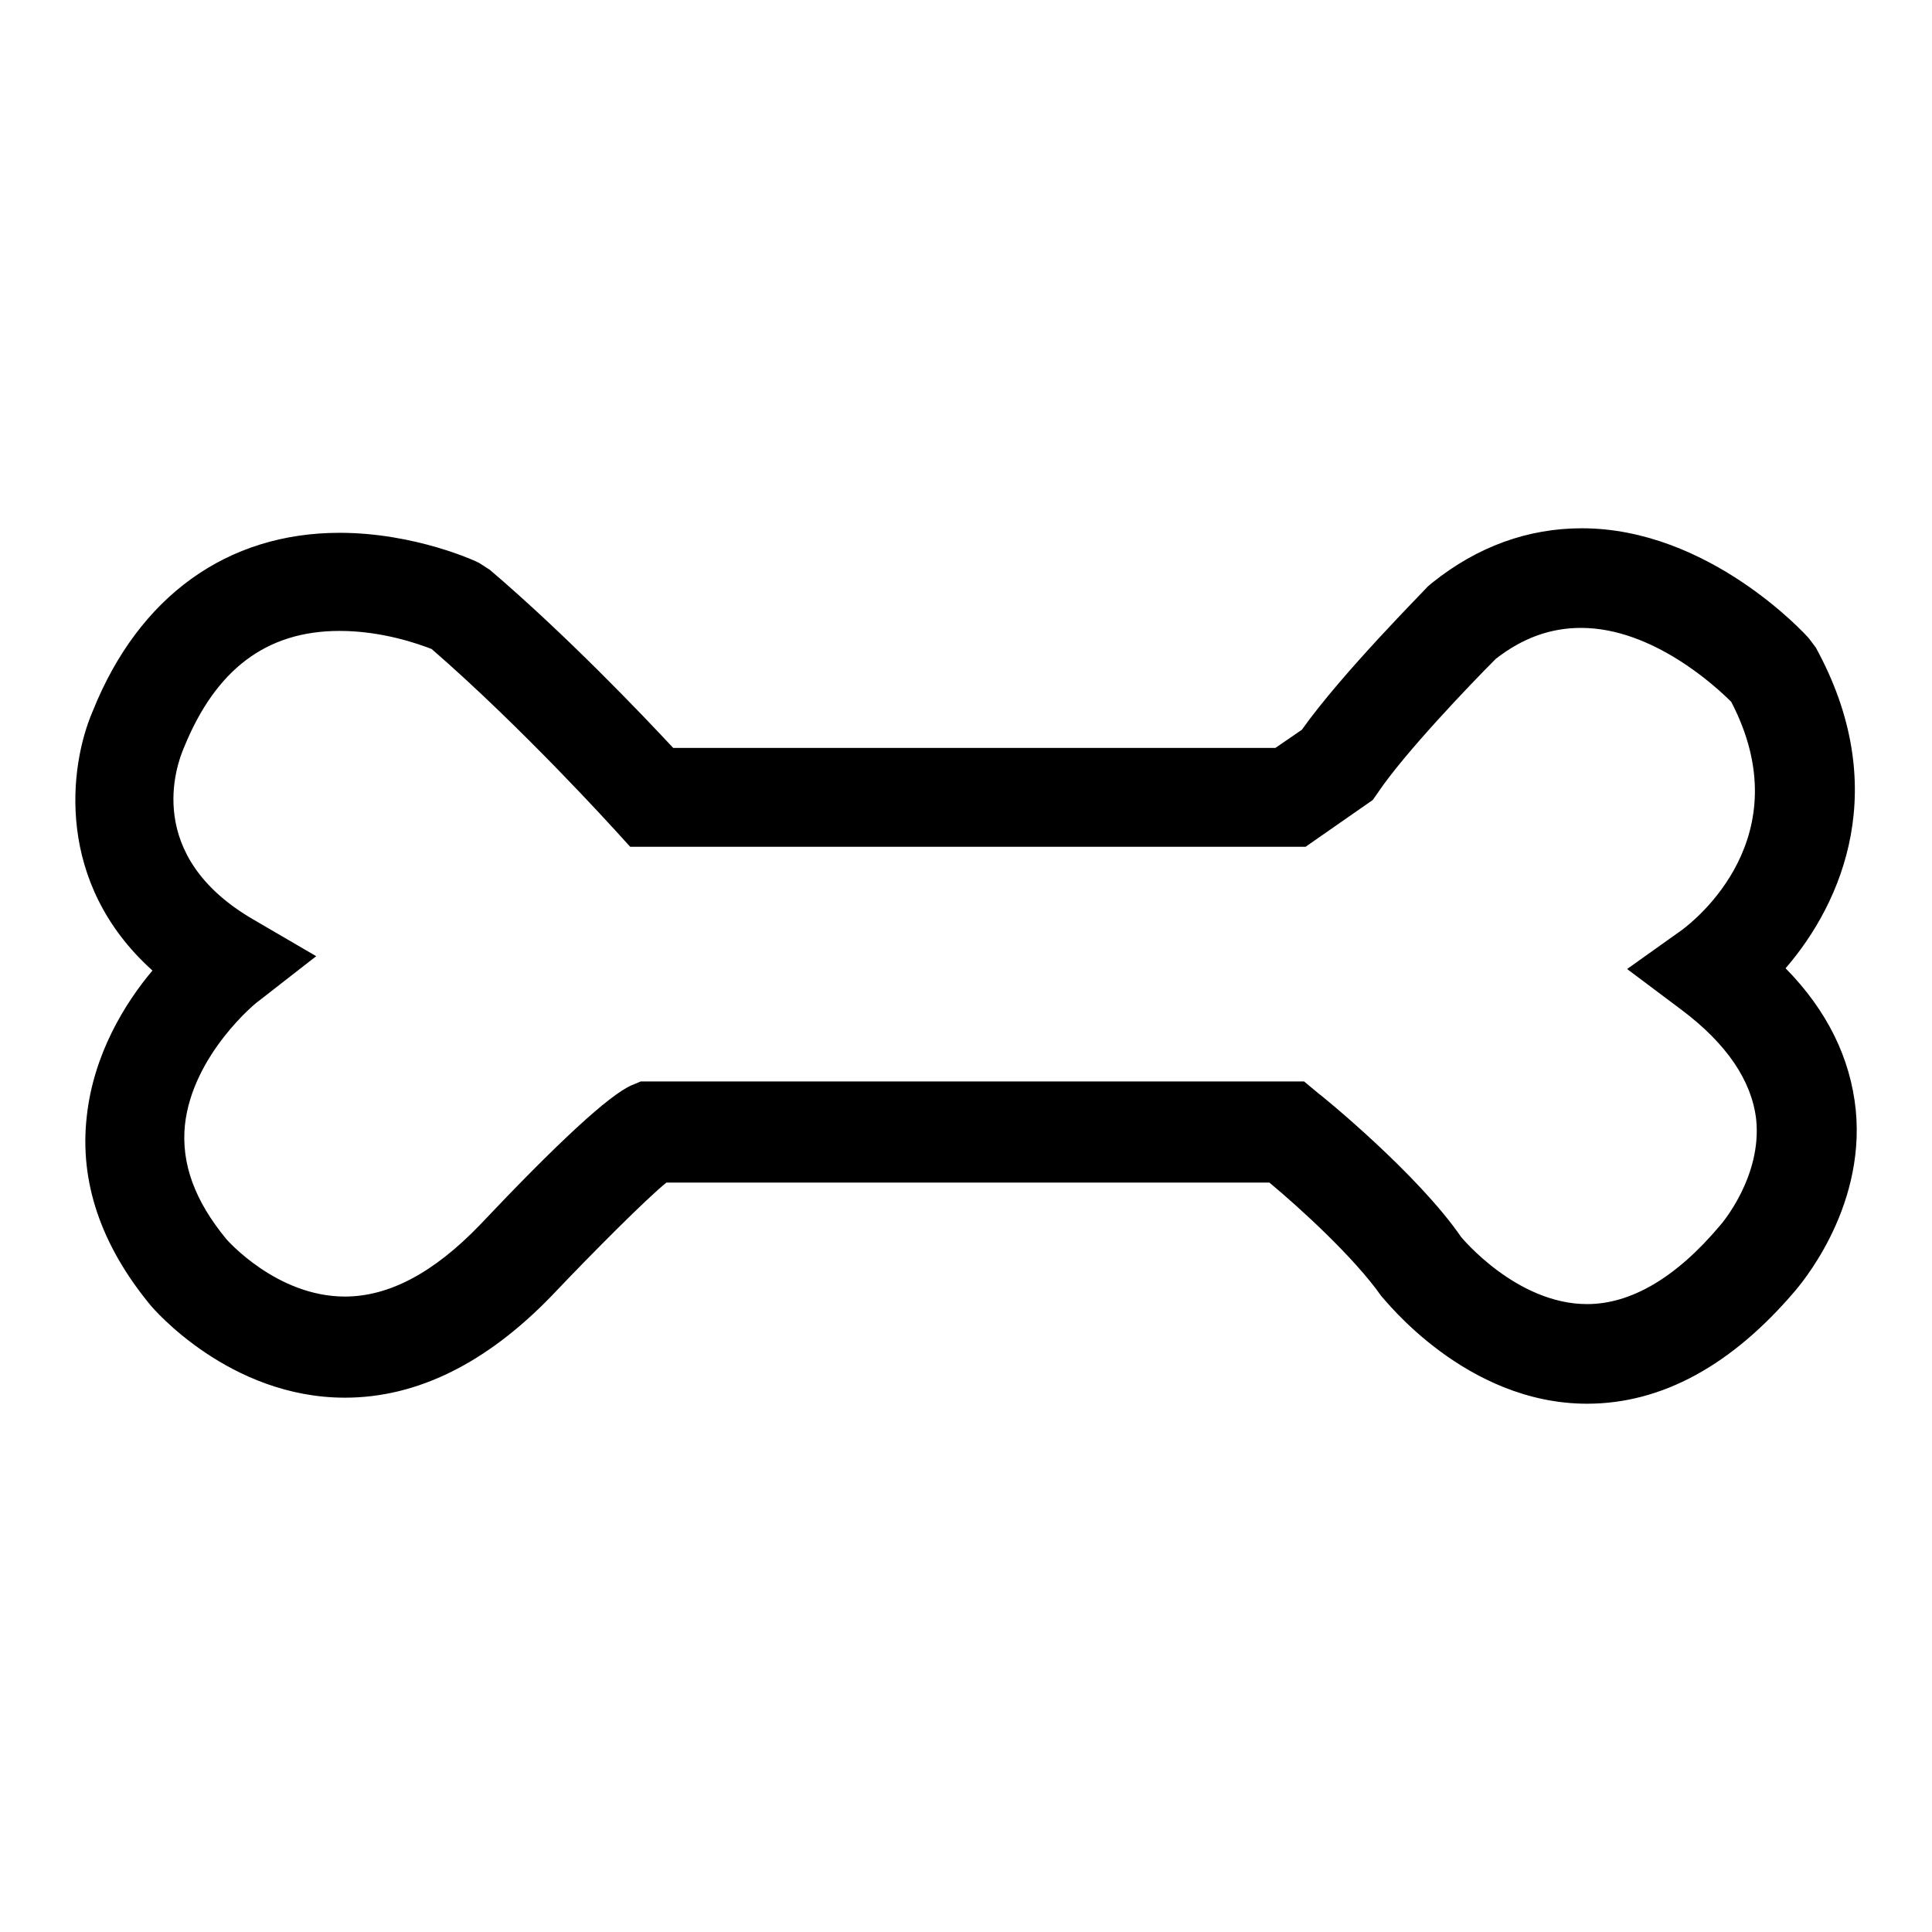
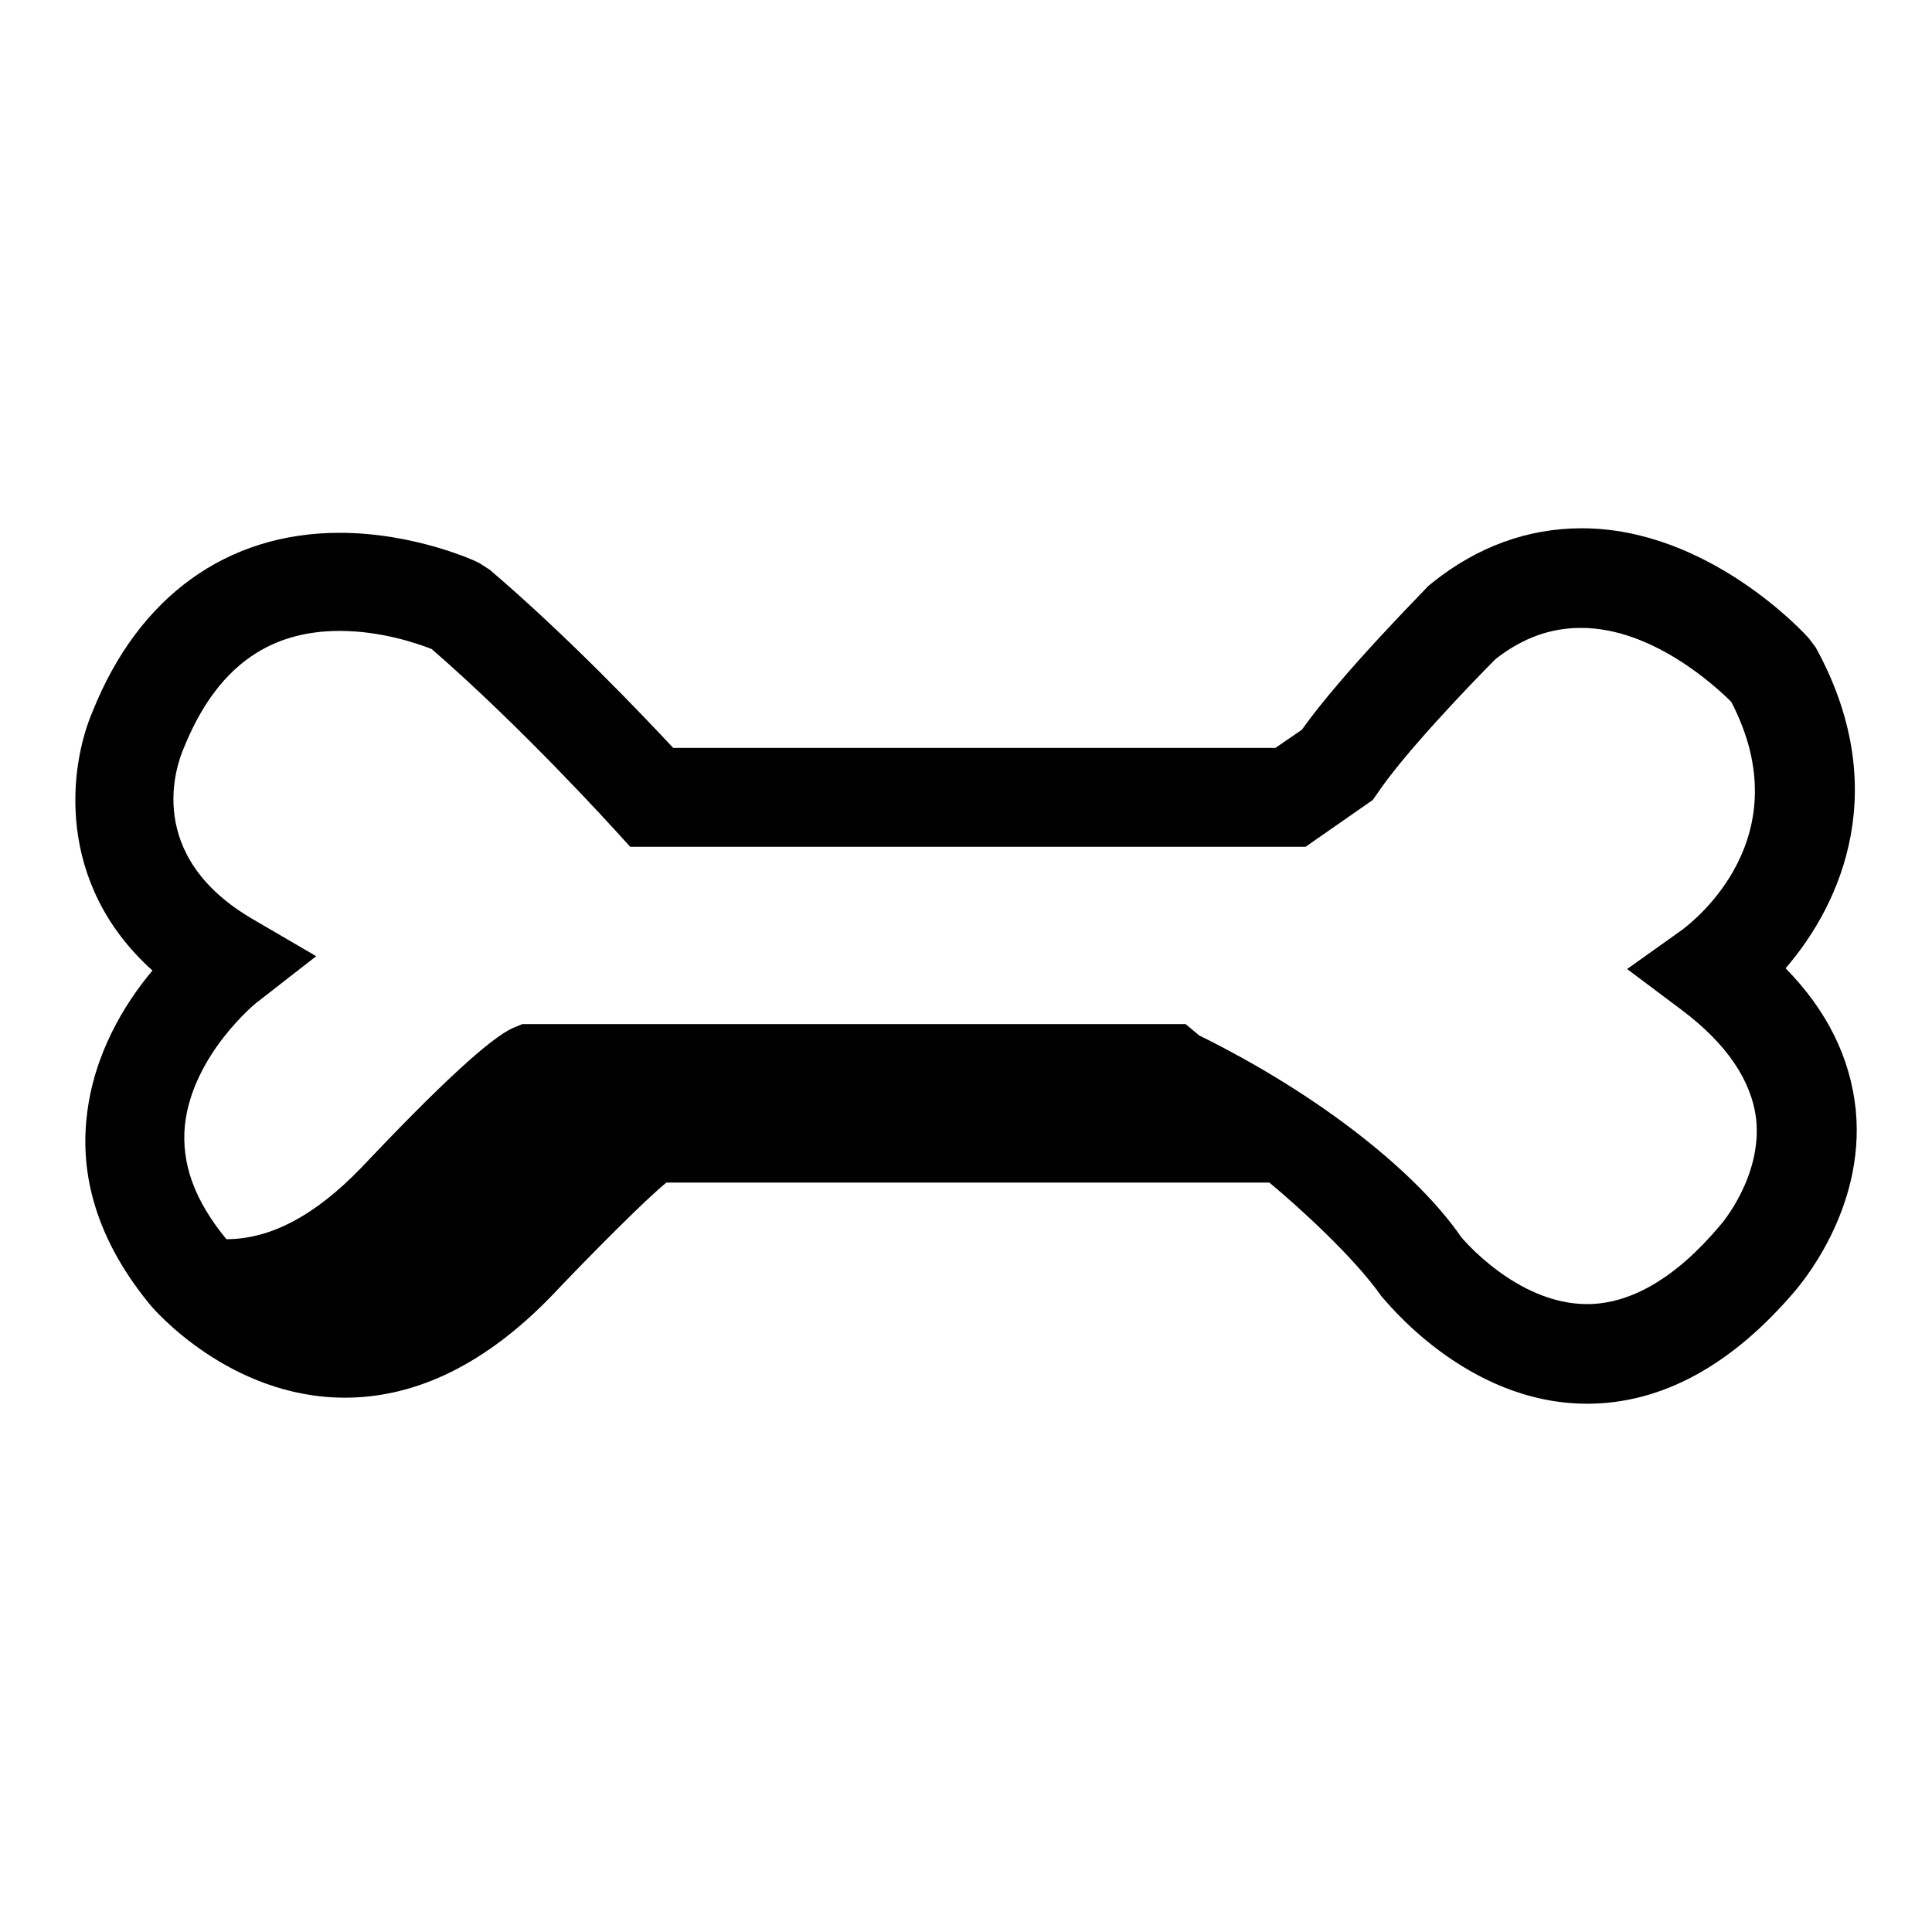
<svg xmlns="http://www.w3.org/2000/svg" version="1.1" x="0px" y="0px" viewBox="0 0 256 256" enable-background="new 0 0 256 256" xml:space="preserve">
  <g>
    <g>
-       <path fill="#000000" d="M210.3,186c-16.1,0-26.8-13.8-27.3-14.3c-3.5-5-10.7-11.6-14.8-15H88.3c-2.6,2.1-9.6,9.1-15.2,15c-8.6,8.9-17.8,13.5-27.4,13.5l0,0c-15.3,0-25.4-11.8-25.8-12.3c-6.5-7.9-9.4-16.3-8.4-25c0.9-8.2,5-14.9,8.7-19.3c-12.9-11.6-11.1-27-7.9-34.4C18.4,79,30.1,70.6,45,70.6c10,0,18.2,3.8,18.5,4l1.4,0.9c10.2,8.7,20.2,19.2,24.3,23.6H169l3.5-2.4c5.4-7.6,16.3-18.5,16.7-19l0.6-0.5c6-4.8,12.7-7.2,19.8-7.2c16.8,0,29.6,14,30.1,14.6l0.9,1.2c10.1,18.4,3.6,33.7-4,42.5c5.5,5.6,8.6,11.9,9.3,18.8c1.3,13.4-7.7,23.5-8,23.9C229.5,180.9,220.2,186,210.3,186z M193.6,163.9c0,0,7.3,8.9,16.7,8.9c5.8,0,11.8-3.5,17.6-10.4c0.2-0.2,5.6-6.5,4.8-14.1c-0.6-5.1-3.9-10-9.9-14.5l-7.2-5.4l7.3-5.2c1.6-1.2,15.8-12.3,6.5-30.2c-2-2-10.4-9.8-19.9-9.8c-4,0-7.7,1.3-11.3,4.1c-3.4,3.4-12.1,12.5-15.6,17.7l-0.7,1l-8.9,6.2H83.5l-2-2.2c-0.1-0.1-12.2-13.5-24.3-24c-1.8-0.7-6.6-2.4-12.2-2.4c-9.7,0-16.4,5.1-20.6,15.4c-1.1,2.5-5.3,14.4,9.1,22.8l8.4,4.9l-7.7,6c-0.1,0-8.7,7-9.7,16.4c-0.5,5.1,1.3,10,5.5,15.1c0,0,6.6,7.6,15.7,7.6c5.9,0,11.8-3.2,17.8-9.4c10.4-11,17.2-17.3,20.2-18.6l1.2-0.5h87.9l1.8,1.5C175.3,145.3,187.9,155.6,193.6,163.9L193.6,163.9z" />
+       <path fill="#000000" d="M210.3,186c-16.1,0-26.8-13.8-27.3-14.3c-3.5-5-10.7-11.6-14.8-15H88.3c-2.6,2.1-9.6,9.1-15.2,15c-8.6,8.9-17.8,13.5-27.4,13.5l0,0c-15.3,0-25.4-11.8-25.8-12.3c-6.5-7.9-9.4-16.3-8.4-25c0.9-8.2,5-14.9,8.7-19.3c-12.9-11.6-11.1-27-7.9-34.4C18.4,79,30.1,70.6,45,70.6c10,0,18.2,3.8,18.5,4l1.4,0.9c10.2,8.7,20.2,19.2,24.3,23.6H169l3.5-2.4c5.4-7.6,16.3-18.5,16.7-19l0.6-0.5c6-4.8,12.7-7.2,19.8-7.2c16.8,0,29.6,14,30.1,14.6l0.9,1.2c10.1,18.4,3.6,33.7-4,42.5c5.5,5.6,8.6,11.9,9.3,18.8c1.3,13.4-7.7,23.5-8,23.9C229.5,180.9,220.2,186,210.3,186z M193.6,163.9c0,0,7.3,8.9,16.7,8.9c5.8,0,11.8-3.5,17.6-10.4c0.2-0.2,5.6-6.5,4.8-14.1c-0.6-5.1-3.9-10-9.9-14.5l-7.2-5.4l7.3-5.2c1.6-1.2,15.8-12.3,6.5-30.2c-2-2-10.4-9.8-19.9-9.8c-4,0-7.7,1.3-11.3,4.1c-3.4,3.4-12.1,12.5-15.6,17.7l-0.7,1l-8.9,6.2H83.5l-2-2.2c-0.1-0.1-12.2-13.5-24.3-24c-1.8-0.7-6.6-2.4-12.2-2.4c-9.7,0-16.4,5.1-20.6,15.4c-1.1,2.5-5.3,14.4,9.1,22.8l8.4,4.9l-7.7,6c-0.1,0-8.7,7-9.7,16.4c-0.5,5.1,1.3,10,5.5,15.1c5.9,0,11.8-3.2,17.8-9.4c10.4-11,17.2-17.3,20.2-18.6l1.2-0.5h87.9l1.8,1.5C175.3,145.3,187.9,155.6,193.6,163.9L193.6,163.9z" />
    </g>
  </g>
</svg>